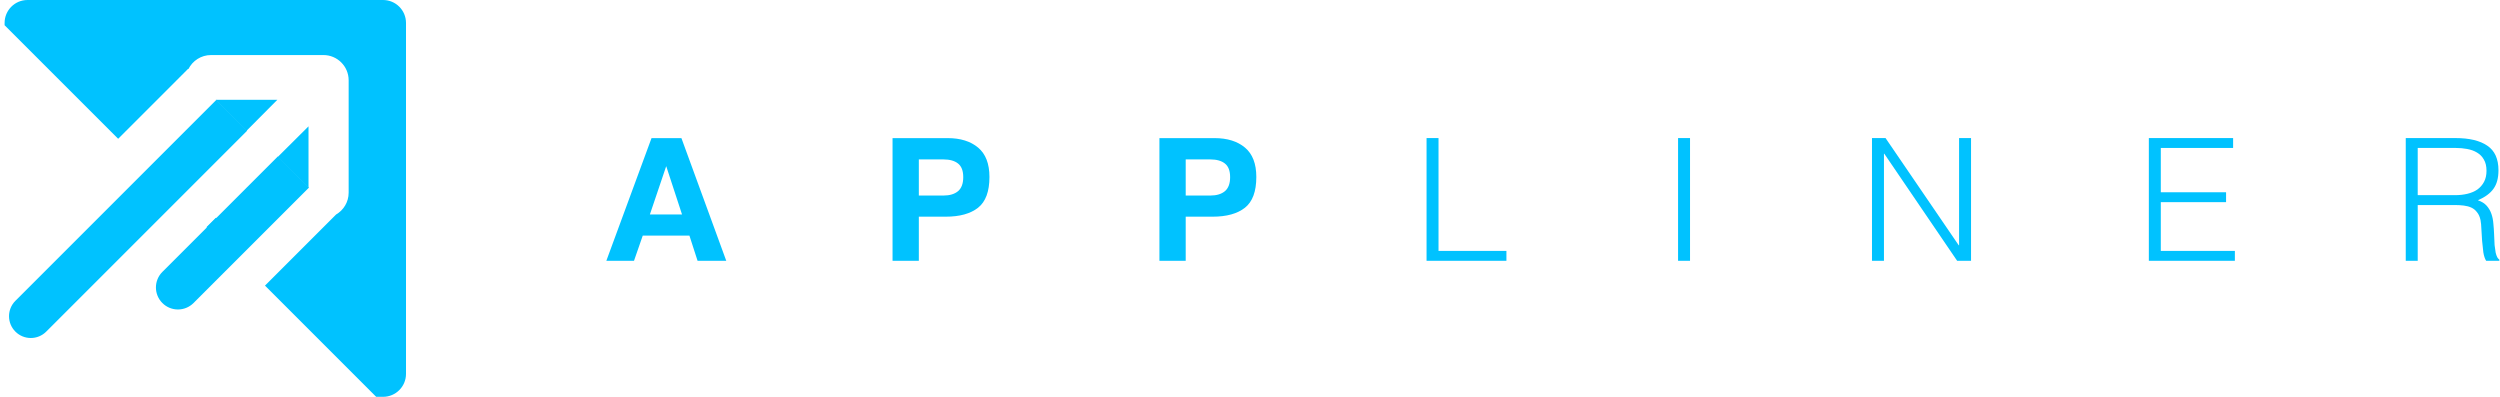
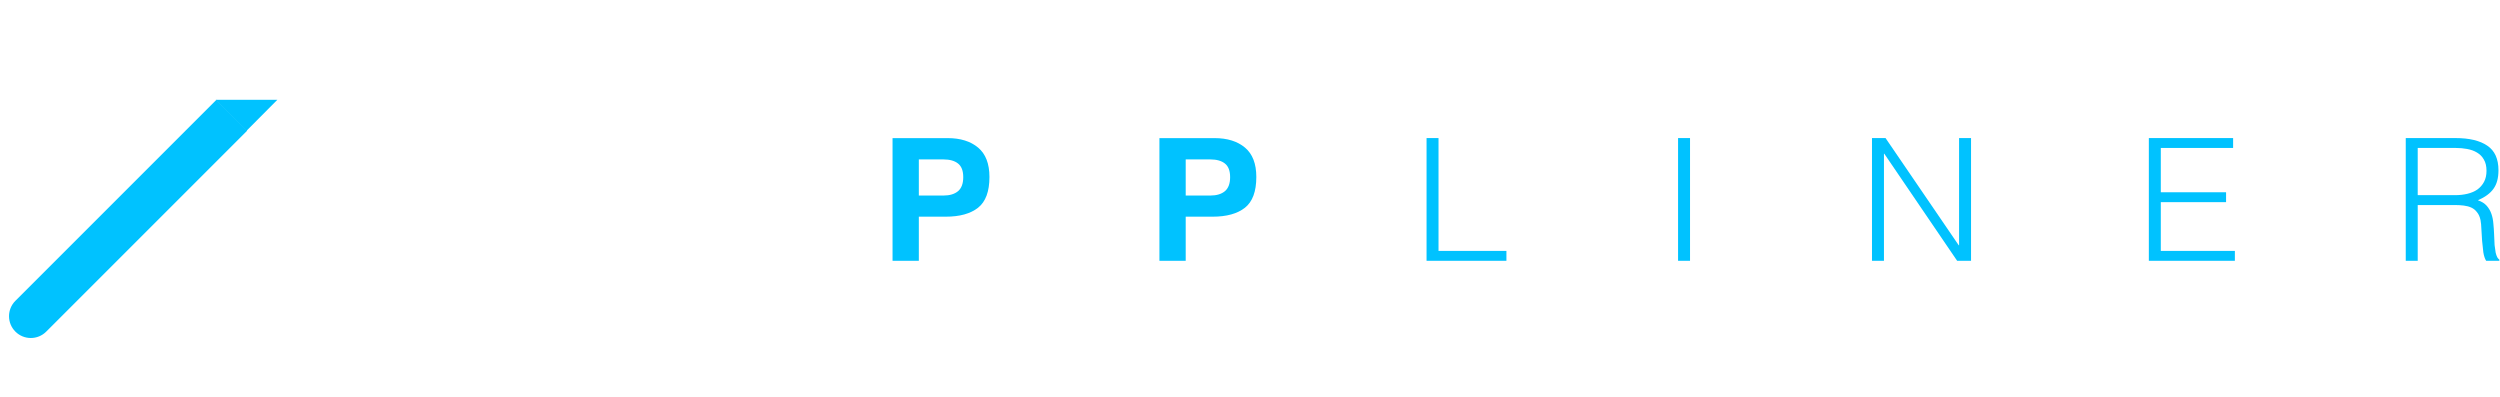
<svg xmlns="http://www.w3.org/2000/svg" width="441" height="70" viewBox="0 0 441 70" fill="none">
-   <path d="M121.612 41.555H113.384L111.838 46.004H106.959L114.929 24.363H120.202L128.112 46.004H123.051L121.612 41.555ZM120.308 37.826L117.52 29.311L114.641 37.826H120.308Z" fill="#00C2FF" />
  <path d="M166.825 38.222H162.082V46.004H157.445V24.363H167.174C169.416 24.363 171.204 24.921 172.538 26.037C173.871 27.152 174.538 28.88 174.538 31.219C174.538 33.774 173.871 35.58 172.538 36.637C171.204 37.694 169.3 38.222 166.825 38.222ZM169.007 33.715C169.613 33.196 169.916 32.374 169.916 31.249C169.916 30.123 169.608 29.32 168.992 28.841C168.386 28.361 167.532 28.121 166.431 28.121H162.082V34.493H166.431C167.532 34.493 168.391 34.234 169.007 33.715Z" fill="#00C2FF" />
  <path d="M213.902 38.222H209.159V46.004H204.523V24.363H214.251C216.493 24.363 218.281 24.921 219.615 26.037C220.948 27.152 221.615 28.88 221.615 31.219C221.615 33.774 220.948 35.58 219.615 36.637C218.281 37.694 216.377 38.222 213.902 38.222ZM216.084 33.715C216.69 33.196 216.993 32.374 216.993 31.249C216.993 30.123 216.685 29.32 216.069 28.841C215.463 28.361 214.609 28.121 213.508 28.121H209.159V34.493H213.508C214.609 34.493 215.468 34.234 216.084 33.715Z" fill="#00C2FF" />
  <path d="M251.644 46.004V24.355H253.754V44.26H265.733V46.004H251.644Z" fill="#00C2FF" />
  <path d="M296.011 46.004V24.355H298.121V46.004H296.011Z" fill="#00C2FF" />
  <path d="M332.392 27.121H332.33V46.004H330.219V24.355H332.609L345.519 43.267H345.581V24.355H347.691V46.004H345.239L332.392 27.121Z" fill="#00C2FF" />
  <path d="M379.056 46.004V24.355H393.921V26.099H381.166V33.916H392.679V35.66H381.166V44.26H394.231V46.004H379.056Z" fill="#00C2FF" />
  <path d="M433.064 34.427C433.85 34.427 434.574 34.347 435.236 34.187C435.919 34.026 436.508 33.776 437.005 33.435C437.502 33.074 437.895 32.623 438.184 32.082C438.474 31.541 438.619 30.89 438.619 30.128C438.619 29.326 438.464 28.664 438.153 28.143C437.864 27.622 437.46 27.211 436.943 26.91C436.446 26.61 435.867 26.399 435.205 26.279C434.564 26.159 433.891 26.099 433.188 26.099H426.485V34.427H433.064ZM426.485 36.171V46.004H424.374V24.355H433.126C435.588 24.355 437.471 24.806 438.774 25.708C440.077 26.59 440.729 28.033 440.729 30.038C440.729 31.401 440.439 32.483 439.86 33.285C439.301 34.087 438.381 34.768 437.098 35.33C437.76 35.55 438.277 35.871 438.65 36.292C439.022 36.713 439.302 37.194 439.488 37.735C439.674 38.276 439.788 38.847 439.829 39.449C439.891 40.05 439.932 40.631 439.953 41.193C439.974 42.014 440.005 42.696 440.046 43.237C440.108 43.779 440.17 44.219 440.233 44.56C440.315 44.901 440.408 45.172 440.512 45.372C440.615 45.553 440.739 45.693 440.884 45.793V46.004H438.557C438.329 45.643 438.164 45.142 438.06 44.5C437.977 43.859 437.905 43.187 437.843 42.486C437.802 41.784 437.76 41.102 437.719 40.441C437.698 39.779 437.646 39.238 437.564 38.817C437.439 38.236 437.233 37.775 436.943 37.434C436.674 37.073 436.343 36.803 435.95 36.622C435.557 36.442 435.112 36.322 434.615 36.262C434.14 36.201 433.643 36.171 433.126 36.171H426.485Z" fill="#00C2FF" />
  <path d="M38.165 17.614L43.601 23.05L8.153 58.498C6.652 59.999 4.219 59.999 2.718 58.498C1.216 56.997 1.216 54.563 2.718 53.062L38.165 17.614Z" fill="#00C2FF" />
-   <path d="M48.995 27.61L54.488 33.102L34.135 53.455C32.618 54.971 30.159 54.971 28.643 53.455C27.126 51.938 27.126 49.479 28.643 47.962L48.995 27.61Z" fill="#00C2FF" />
-   <path fill-rule="evenodd" clip-rule="evenodd" d="M66.359 70H67.573C69.808 70 71.619 68.188 71.619 65.954V4.046C71.619 1.812 69.808 0 67.573 0H4.856C2.621 0 0.81 1.812 0.81 4.046V4.451L20.842 24.482L33.185 12.139L33.235 12.188C33.962 10.72 35.476 9.711 37.225 9.711H57.052C59.51 9.711 61.502 11.704 61.502 14.162V33.989C61.502 35.631 60.612 37.066 59.288 37.837L46.742 50.383L66.359 70ZM41.433 45.074L48.068 38.439H38.05L36.424 40.065L41.433 45.074ZM32.774 23.168V33.096L31.115 34.756L26.151 29.791L32.774 23.168Z" fill="#00C2FF" />
-   <path d="M48.96 27.717L54.422 22.285V33.148L48.96 27.717Z" fill="#00C2FF" />
  <path d="M43.496 23.064L48.927 17.601H38.065L43.496 23.064Z" fill="#00C2FF" />
</svg>